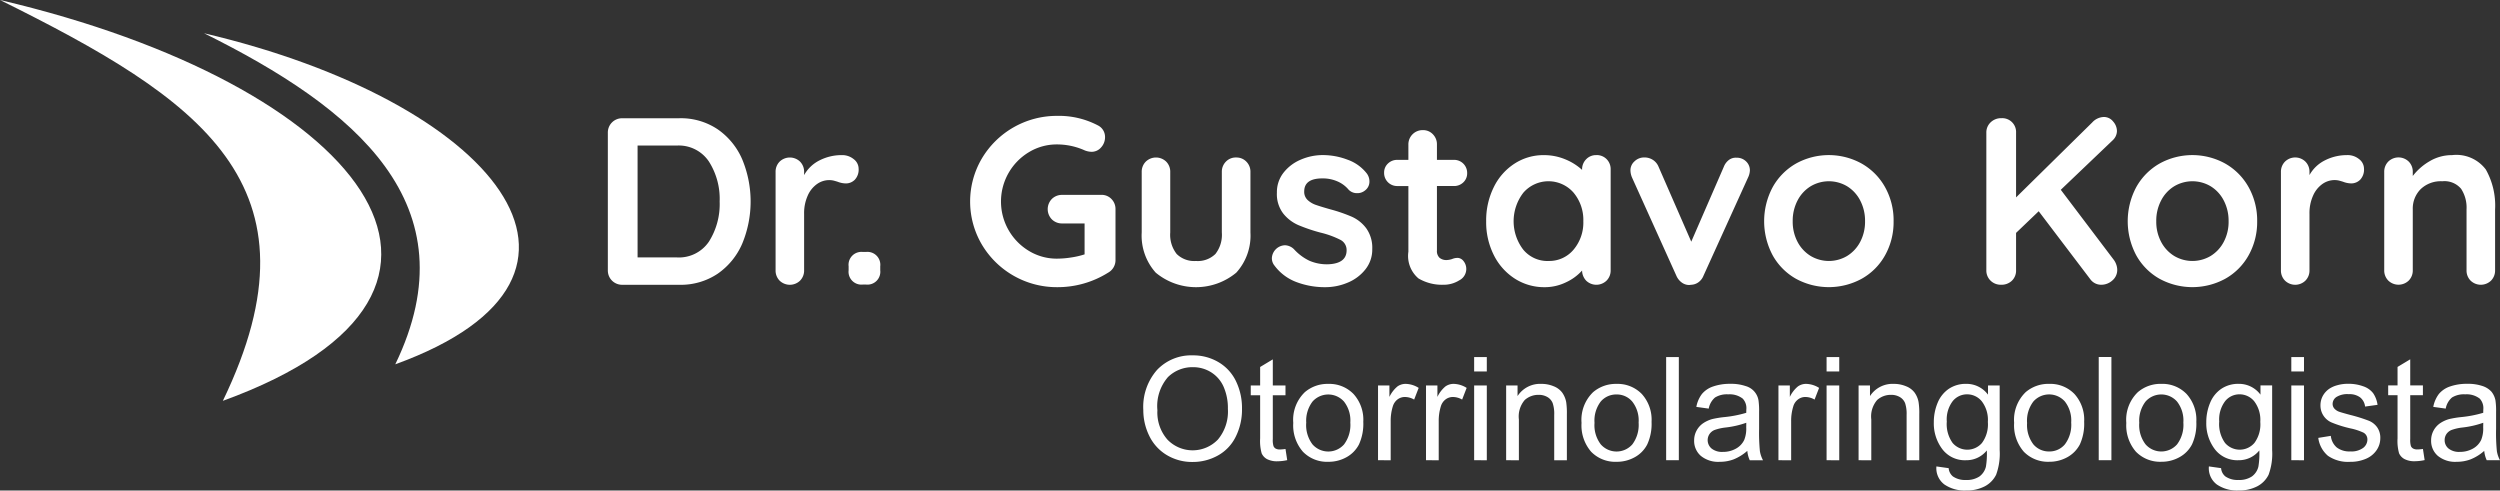
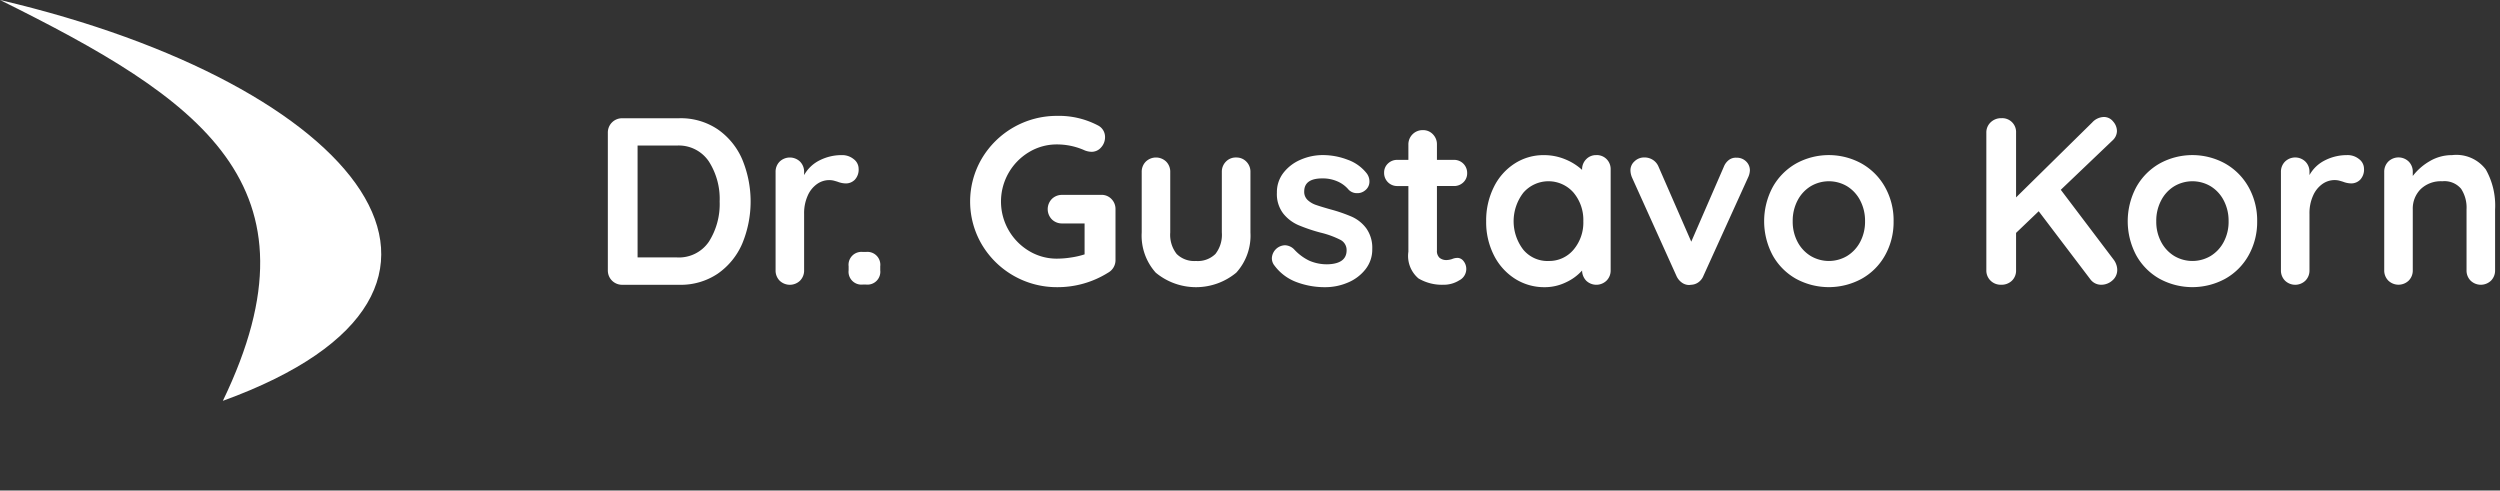
<svg xmlns="http://www.w3.org/2000/svg" width="220.93" height="43.348" viewBox="0 0 220.93 43.348">
  <rect x="0" y="0" width="220.93" height="43.348" fill="#333333" stroke="none" />
  <g id="Logo" transform="translate(-635.93 -495.9)">
    <g id="_2253522436080" transform="translate(635.93 495.9)">
      <g id="Group_1" data-name="Group 1">
        <path id="Path_4" data-name="Path 4" d="M655.624,531.323c26.944-9.785,12.047-27.971-19.694-35.423C653.563,504.638,664.86,512.2,655.624,531.323Z" transform="translate(-635.93 -495.9)" fill="#fff" fill-rule="evenodd" />
-         <path id="Path_5" data-name="Path 5" d="M3824.21,1041.937c21.632-7.856,8.584-23.273-16.9-29.256C3820.609,1019.271,3831.052,1027.772,3824.21,1041.937Z" transform="translate(-3789.277 -1009.742)" fill="#fff" fill-rule="evenodd" />
      </g>
      <g id="Group_2" data-name="Group 2" transform="translate(53.716 10.239)">
        <path id="Path_6" data-name="Path 6" d="M10089.077,2296.731a5.841,5.841,0,0,1,3.4.978,6.217,6.217,0,0,1,2.166,2.649,9.719,9.719,0,0,1,0,7.464,6.217,6.217,0,0,1-2.166,2.649,5.841,5.841,0,0,1-3.4.978h-5.025a1.257,1.257,0,0,1-1.282-1.282v-12.153a1.257,1.257,0,0,1,1.282-1.282Zm-.21,12.3a3.2,3.2,0,0,0,2.839-1.4,6.2,6.2,0,0,0,.945-3.543,6.131,6.131,0,0,0-.957-3.543,3.2,3.2,0,0,0-2.827-1.4h-3.469v9.882Zm14.57-9.041a1.6,1.6,0,0,1,1.062.357,1.065,1.065,0,0,1,.433.841,1.3,1.3,0,0,1-.337.978,1.109,1.109,0,0,1-.8.326,2.1,2.1,0,0,1-.715-.147c-.042-.014-.136-.042-.283-.084a1.71,1.71,0,0,0-.474-.063,1.865,1.865,0,0,0-1.051.336,2.449,2.449,0,0,0-.831,1.02,3.777,3.777,0,0,0-.326,1.63v4.983a1.264,1.264,0,0,1-.356.915,1.3,1.3,0,0,1-1.81,0,1.264,1.264,0,0,1-.355-.915v-8.684a1.263,1.263,0,0,1,.355-.915,1.3,1.3,0,0,1,1.81,0,1.264,1.264,0,0,1,.356.915v.273a3.194,3.194,0,0,1,1.388-1.314A4.275,4.275,0,0,1,10103.438,2299.99Zm1.872,11.438a1.137,1.137,0,0,1-1.261-1.261v-.357a1.138,1.138,0,0,1,1.261-1.262h.272a1.138,1.138,0,0,1,1.262,1.262v.357a1.137,1.137,0,0,1-1.262,1.261Zm21.067-7.927a1.207,1.207,0,0,1,.9.368,1.257,1.257,0,0,1,.357.915v4.458a1.261,1.261,0,0,1-.65,1.135,8.4,8.4,0,0,1-4.522,1.283,7.7,7.7,0,0,1-6.643-3.774,7.493,7.493,0,0,1,0-7.59,7.7,7.7,0,0,1,6.643-3.774,7.408,7.408,0,0,1,3.616.841,1.137,1.137,0,0,1,.632,1.03,1.329,1.329,0,0,1-.347.915,1.1,1.1,0,0,1-.853.389,1.717,1.717,0,0,1-.692-.168,5.963,5.963,0,0,0-2.356-.483,4.721,4.721,0,0,0-2.479.683,5.09,5.09,0,0,0,0,8.726,4.721,4.721,0,0,0,2.479.684,8.139,8.139,0,0,0,1.262-.105,7.26,7.26,0,0,0,1.178-.273v-2.733h-1.976a1.257,1.257,0,0,1-.914-.358,1.292,1.292,0,0,1,0-1.808,1.256,1.256,0,0,1,.914-.357Zm11.923-3.3a1.2,1.2,0,0,1,.9.368,1.255,1.255,0,0,1,.359.915v5.341a4.869,4.869,0,0,1-1.252,3.553,5.578,5.578,0,0,1-7.117,0,4.9,4.9,0,0,1-1.24-3.553v-5.341a1.262,1.262,0,0,1,.358-.915,1.295,1.295,0,0,1,1.809,0,1.263,1.263,0,0,1,.355.915v5.341a2.749,2.749,0,0,0,.567,1.9,2.2,2.2,0,0,0,1.7.62,2.225,2.225,0,0,0,1.725-.62,2.744,2.744,0,0,0,.567-1.9v-5.341a1.261,1.261,0,0,1,.357-.915A1.209,1.209,0,0,1,10138.3,2300.2Zm3.344,9.5a1.02,1.02,0,0,1-.19-.631,1.2,1.2,0,0,1,1.157-1.114,1.186,1.186,0,0,1,.842.4,4.429,4.429,0,0,0,1.313.967,3.921,3.921,0,0,0,1.65.315q1.641-.063,1.641-1.24a1.007,1.007,0,0,0-.557-.925,7.875,7.875,0,0,0-1.734-.631,14.96,14.96,0,0,1-1.987-.673,3.5,3.5,0,0,1-1.324-1.02,2.821,2.821,0,0,1-.558-1.84,2.787,2.787,0,0,1,.578-1.756,3.8,3.8,0,0,1,1.514-1.156,4.9,4.9,0,0,1,1.987-.41,6.1,6.1,0,0,1,2.144.4,3.73,3.73,0,0,1,1.683,1.177,1.172,1.172,0,0,1,.272.757.97.97,0,0,1-.4.8,1.054,1.054,0,0,1-.671.231,1.028,1.028,0,0,1-.759-.295,2.65,2.65,0,0,0-.978-.736,3.227,3.227,0,0,0-1.356-.273c-1.063,0-1.6.385-1.6,1.156a.986.986,0,0,0,.295.747,2.029,2.029,0,0,0,.745.442q.453.157,1.272.389a13.866,13.866,0,0,1,1.894.652,3.249,3.249,0,0,1,1.282,1.031,2.956,2.956,0,0,1,.525,1.829,2.8,2.8,0,0,1-.61,1.8,3.849,3.849,0,0,1-1.564,1.167,5.062,5.062,0,0,1-1.967.4,7.117,7.117,0,0,1-2.585-.462A4.286,4.286,0,0,1,10141.644,2309.7Zm16.211-.631a.7.7,0,0,1,.535.284,1.107,1.107,0,0,1,.242.746,1.124,1.124,0,0,1-.621.957,2.567,2.567,0,0,1-1.4.389,4.077,4.077,0,0,1-2.2-.557,2.6,2.6,0,0,1-.894-2.366v-5.8h-.968a1.151,1.151,0,0,1-1.177-1.178,1.081,1.081,0,0,1,.337-.809,1.161,1.161,0,0,1,.84-.326h.968v-1.346a1.257,1.257,0,0,1,1.283-1.283,1.182,1.182,0,0,1,.883.368,1.255,1.255,0,0,1,.357.914v1.346h1.492a1.151,1.151,0,0,1,1.179,1.177,1.081,1.081,0,0,1-.337.81,1.162,1.162,0,0,1-.842.326h-1.492v5.7a.808.808,0,0,0,.23.641.94.94,0,0,0,.632.2,1.8,1.8,0,0,0,.462-.084A1.255,1.255,0,0,1,10157.854,2309.073Zm12.278-9.083a1.221,1.221,0,0,1,.9.357,1.249,1.249,0,0,1,.359.925v8.894a1.259,1.259,0,0,1-.359.915,1.295,1.295,0,0,1-1.8.011,1.32,1.32,0,0,1-.366-.9,4.352,4.352,0,0,1-1.421,1.041,4.274,4.274,0,0,1-1.882.431,4.812,4.812,0,0,1-2.629-.747,5.238,5.238,0,0,1-1.859-2.071,6.444,6.444,0,0,1-.685-3.007,6.6,6.6,0,0,1,.674-3.017,5.156,5.156,0,0,1,1.84-2.082,4.679,4.679,0,0,1,2.574-.746,4.877,4.877,0,0,1,1.894.368,4.993,4.993,0,0,1,1.494.936v-.021a1.257,1.257,0,0,1,.357-.915A1.2,1.2,0,0,1,10170.133,2299.99Zm-4.246,9.357a2.8,2.8,0,0,0,2.228-1,3.71,3.71,0,0,0,.862-2.512,3.751,3.751,0,0,0-.862-2.523,2.941,2.941,0,0,0-4.436,0,4.127,4.127,0,0,0-.011,5.035A2.777,2.777,0,0,0,10165.887,2309.347Zm16.632-9.125a1.159,1.159,0,0,1,.84.326,1.081,1.081,0,0,1,.337.81,1.628,1.628,0,0,1-.169.631l-3.932,8.663a1.29,1.29,0,0,1-.432.567,1.165,1.165,0,0,1-.64.231l-.19.021a1.111,1.111,0,0,1-.662-.221,1.458,1.458,0,0,1-.473-.6l-3.911-8.663a1.671,1.671,0,0,1-.146-.673,1.052,1.052,0,0,1,.355-.768,1.22,1.22,0,0,1,.883-.347,1.359,1.359,0,0,1,.736.21,1.3,1.3,0,0,1,.5.589l2.9,6.644,2.879-6.623a1.39,1.39,0,0,1,.464-.61A.989.989,0,0,1,10182.519,2300.221Zm13.876,5.614a6.007,6.007,0,0,1-.756,3.017,5.345,5.345,0,0,1-2.071,2.071,6.069,6.069,0,0,1-5.793,0,5.373,5.373,0,0,1-2.062-2.071,6.393,6.393,0,0,1,0-6.034,5.446,5.446,0,0,1,2.062-2.082,5.994,5.994,0,0,1,5.793,0,5.417,5.417,0,0,1,2.071,2.082A6.005,6.005,0,0,1,10196.395,2305.835Zm-2.522,0a3.857,3.857,0,0,0-.432-1.84,3.172,3.172,0,0,0-1.155-1.251,3.151,3.151,0,0,0-3.217,0,3.179,3.179,0,0,0-1.158,1.251,3.868,3.868,0,0,0-.431,1.84,3.806,3.806,0,0,0,.431,1.829,3.2,3.2,0,0,0,1.158,1.241,3.151,3.151,0,0,0,3.217,0,3.2,3.2,0,0,0,1.155-1.241A3.8,3.8,0,0,0,10193.872,2305.835Zm21.994,3.427a1.539,1.539,0,0,1,.21.41,1.387,1.387,0,0,1,.083.452,1.209,1.209,0,0,1-.432.946,1.462,1.462,0,0,1-1,.378,1.182,1.182,0,0,1-.946-.483l-4.563-6.013-2,1.913v3.3a1.234,1.234,0,0,1-.367.925,1.316,1.316,0,0,1-.957.357,1.27,1.27,0,0,1-.936-.368,1.242,1.242,0,0,1-.367-.915v-12.153a1.224,1.224,0,0,1,.378-.915,1.328,1.328,0,0,1,.967-.368,1.222,1.222,0,0,1,1.282,1.282v5.719l6.729-6.623a1.445,1.445,0,0,1,1.03-.484,1.034,1.034,0,0,1,.819.4,1.288,1.288,0,0,1,.337.841,1.14,1.14,0,0,1-.379.82l-4.584,4.373Zm12.658-3.427a6.008,6.008,0,0,1-.759,3.017,5.349,5.349,0,0,1-2.07,2.071,6.069,6.069,0,0,1-5.793,0,5.364,5.364,0,0,1-2.061-2.071,6.4,6.4,0,0,1,0-6.034,5.437,5.437,0,0,1,2.061-2.082,5.994,5.994,0,0,1,5.793,0,5.421,5.421,0,0,1,2.07,2.082A6.007,6.007,0,0,1,10228.524,2305.835Zm-2.525,0a3.845,3.845,0,0,0-.431-1.84,3.16,3.16,0,0,0-1.156-1.251,3.151,3.151,0,0,0-3.217,0,3.158,3.158,0,0,0-1.155,1.251,3.834,3.834,0,0,0-.432,1.84,3.774,3.774,0,0,0,.432,1.829,3.183,3.183,0,0,0,1.155,1.241,3.151,3.151,0,0,0,3.217,0,3.185,3.185,0,0,0,1.156-1.241A3.784,3.784,0,0,0,10226,2305.835Zm10.473-5.845a1.6,1.6,0,0,1,1.061.357,1.067,1.067,0,0,1,.432.841,1.3,1.3,0,0,1-.337.978,1.107,1.107,0,0,1-.8.326,2.1,2.1,0,0,1-.715-.147c-.044-.014-.138-.042-.284-.084a1.717,1.717,0,0,0-.475-.063,1.869,1.869,0,0,0-1.05.336,2.454,2.454,0,0,0-.83,1.02,3.748,3.748,0,0,0-.327,1.63v4.983a1.257,1.257,0,0,1-.357.915,1.294,1.294,0,0,1-1.808,0,1.265,1.265,0,0,1-.357-.915v-8.684a1.265,1.265,0,0,1,.357-.915,1.293,1.293,0,0,1,1.808,0,1.257,1.257,0,0,1,.357.915v.273a3.181,3.181,0,0,1,1.389-1.314A4.263,4.263,0,0,1,10236.472,2299.99Zm9.294,0a3.256,3.256,0,0,1,2.964,1.272,6.474,6.474,0,0,1,.82,3.522v5.383a1.261,1.261,0,0,1-.357.915,1.3,1.3,0,0,1-1.809,0,1.261,1.261,0,0,1-.357-.915v-5.383a3.03,3.03,0,0,0-.483-1.819,1.922,1.922,0,0,0-1.662-.662,2.568,2.568,0,0,0-1.913.7,2.426,2.426,0,0,0-.693,1.777v5.383a1.261,1.261,0,0,1-.357.915,1.3,1.3,0,0,1-1.809,0,1.265,1.265,0,0,1-.357-.915v-8.684a1.265,1.265,0,0,1,.357-.915,1.295,1.295,0,0,1,1.809,0,1.261,1.261,0,0,1,.357.915v.357a5.07,5.07,0,0,1,1.482-1.3A3.841,3.841,0,0,1,10245.766,2299.99Z" transform="translate(-10082.77 -2296.521)" fill="#fff" />
-         <path id="Path_7" data-name="Path 7" d="M18404.9,6023.473a4.949,4.949,0,0,1,1.219-3.551,4.153,4.153,0,0,1,3.148-1.282,4.377,4.377,0,0,1,2.277.6,3.919,3.919,0,0,1,1.545,1.681,5.432,5.432,0,0,1,.533,2.443,5.338,5.338,0,0,1-.561,2.479,3.8,3.8,0,0,1-1.586,1.656,4.535,4.535,0,0,1-2.213.562,4.337,4.337,0,0,1-2.307-.622,4,4,0,0,1-1.535-1.7A5.137,5.137,0,0,1,18404.9,6023.473Zm1.246.021a3.634,3.634,0,0,0,.887,2.591,3.093,3.093,0,0,0,4.463-.009,3.86,3.86,0,0,0,.879-2.712,4.666,4.666,0,0,0-.375-1.94,2.872,2.872,0,0,0-1.1-1.284,2.988,2.988,0,0,0-1.623-.456,3.082,3.082,0,0,0-2.2.878A3.916,3.916,0,0,0,18406.146,6023.494Zm11.32,3.417.152.989a4.134,4.134,0,0,1-.844.1,1.914,1.914,0,0,1-.943-.193,1.093,1.093,0,0,1-.471-.507,4.032,4.032,0,0,1-.135-1.325v-3.808h-.83v-.866h.83v-1.634l1.119-.673v2.308h1.121v.866h-1.121v3.872a1.842,1.842,0,0,0,.061.618.475.475,0,0,0,.189.219.76.76,0,0,0,.383.081A3.512,3.512,0,0,0,18417.467,6026.911Zm.686-2.305a3.39,3.39,0,0,1,1.021-2.712,3.071,3.071,0,0,1,2.078-.732,2.966,2.966,0,0,1,2.225.891,3.383,3.383,0,0,1,.865,2.46,4.364,4.364,0,0,1-.383,2,2.709,2.709,0,0,1-1.113,1.133,3.233,3.233,0,0,1-1.594.4,2.967,2.967,0,0,1-2.242-.887A3.538,3.538,0,0,1,18418.152,6024.605Zm1.145,0a2.808,2.808,0,0,0,.555,1.9,1.858,1.858,0,0,0,2.791,0,2.877,2.877,0,0,0,.551-1.929,2.7,2.7,0,0,0-.557-1.851,1.857,1.857,0,0,0-2.785,0A2.8,2.8,0,0,0,18419.3,6024.607Zm6.346,3.3V6021.3h1.006v1.012a2.74,2.74,0,0,1,.713-.927,1.241,1.241,0,0,1,.721-.225,2.221,2.221,0,0,1,1.152.355l-.4,1.033a1.655,1.655,0,0,0-.816-.229,1.068,1.068,0,0,0-.658.22,1.213,1.213,0,0,0-.412.612,4.325,4.325,0,0,0-.187,1.305v3.453Zm4.24,0V6021.3h1.008v1.012a2.692,2.692,0,0,1,.711-.927,1.241,1.241,0,0,1,.721-.225,2.226,2.226,0,0,1,1.152.355l-.4,1.033a1.643,1.643,0,0,0-.814-.229,1.062,1.062,0,0,0-.656.22,1.19,1.19,0,0,0-.412.612,4.325,4.325,0,0,0-.187,1.305v3.453Zm4.254-7.844v-1.274h1.119v1.274Zm0,7.844V6021.3h1.119v6.609Zm2.828,0V6021.3h1.008v.938a2.371,2.371,0,0,1,2.1-1.078,2.766,2.766,0,0,1,1.1.214,1.726,1.726,0,0,1,.75.563,2.149,2.149,0,0,1,.348.826,6.741,6.741,0,0,1,.061,1.088v4.058h-1.119v-4.016a2.934,2.934,0,0,0-.133-1.023,1.084,1.084,0,0,0-.459-.541,1.486,1.486,0,0,0-.781-.2,1.8,1.8,0,0,0-1.229.454,2.231,2.231,0,0,0-.52,1.722v3.605Zm6.662-3.3a3.4,3.4,0,0,1,1.021-2.712,3.073,3.073,0,0,1,2.076-.732,2.969,2.969,0,0,1,2.229.891,3.382,3.382,0,0,1,.863,2.46,4.338,4.338,0,0,1-.383,2,2.686,2.686,0,0,1-1.113,1.133,3.23,3.23,0,0,1-1.6.4,2.976,2.976,0,0,1-2.242-.887A3.554,3.554,0,0,1,18443.627,6024.605Zm1.148,0a2.788,2.788,0,0,0,.553,1.9,1.856,1.856,0,0,0,2.789,0,2.867,2.867,0,0,0,.555-1.929,2.693,2.693,0,0,0-.561-1.851,1.771,1.771,0,0,0-1.387-.63,1.792,1.792,0,0,0-1.4.626A2.777,2.777,0,0,0,18444.775,6024.607Zm6.33,3.3v-9.118h1.121v9.118Zm7.172-.827a4.206,4.206,0,0,1-1.2.749,3.433,3.433,0,0,1-1.238.219,2.413,2.413,0,0,1-1.676-.531,1.746,1.746,0,0,1-.584-1.354,1.811,1.811,0,0,1,.221-.885,1.843,1.843,0,0,1,.578-.641,2.775,2.775,0,0,1,.807-.368,8.709,8.709,0,0,1,1-.167,10.158,10.158,0,0,0,2-.385c0-.153.006-.25.006-.291a1.228,1.228,0,0,0-.318-.961,1.874,1.874,0,0,0-1.277-.378,1.986,1.986,0,0,0-1.17.278,1.691,1.691,0,0,0-.559.982l-1.094-.152a2.694,2.694,0,0,1,.492-1.138,2.187,2.187,0,0,1,.992-.667,4.451,4.451,0,0,1,1.5-.233,3.989,3.989,0,0,1,1.379.2,1.576,1.576,0,0,1,1.131,1.266,6.657,6.657,0,0,1,.053,1.029v1.486a16.554,16.554,0,0,0,.07,1.972,2.587,2.587,0,0,0,.275.8h-1.172A2.554,2.554,0,0,1,18458.277,6027.083Zm-.09-2.483a8.22,8.22,0,0,1-1.834.42,4.264,4.264,0,0,0-.98.223,1,1,0,0,0-.441.361.972.972,0,0,0,.184,1.271,1.472,1.472,0,0,0,.992.3,2.319,2.319,0,0,0,1.154-.283,1.733,1.733,0,0,0,.74-.768,2.675,2.675,0,0,0,.18-1.114Zm2.842,3.311V6021.3h1.006v1.012a2.716,2.716,0,0,1,.715-.927,1.24,1.24,0,0,1,.719-.225,2.226,2.226,0,0,1,1.152.355l-.4,1.033a1.637,1.637,0,0,0-.814-.229,1.047,1.047,0,0,0-.652.22,1.173,1.173,0,0,0-.416.612,4.265,4.265,0,0,0-.187,1.305v3.453Zm4.254-7.844v-1.274h1.119v1.274Zm0,7.844V6021.3h1.119v6.609Zm2.828,0V6021.3h1.008v.938a2.372,2.372,0,0,1,2.1-1.078,2.754,2.754,0,0,1,1.094.214,1.71,1.71,0,0,1,.752.563,2.089,2.089,0,0,1,.346.826,6.25,6.25,0,0,1,.063,1.088v4.058h-1.119v-4.016a2.99,2.99,0,0,0-.131-1.023,1.088,1.088,0,0,0-.461-.541,1.479,1.479,0,0,0-.779-.2,1.8,1.8,0,0,0-1.23.454,2.231,2.231,0,0,0-.52,1.722v3.605Zm6.877.548,1.084.153a1.041,1.041,0,0,0,.379.734,1.88,1.88,0,0,0,1.141.31,2.018,2.018,0,0,0,1.2-.31,1.518,1.518,0,0,0,.572-.868,6.953,6.953,0,0,0,.08-1.433,2.3,2.3,0,0,1-1.828.866,2.491,2.491,0,0,1-2.109-.982,3.773,3.773,0,0,1-.748-2.354,4.449,4.449,0,0,1,.34-1.745,2.748,2.748,0,0,1,.992-1.233,2.678,2.678,0,0,1,1.529-.435,2.359,2.359,0,0,1,1.928.955v-.815h1.031v5.707a5.416,5.416,0,0,1-.314,2.186,2.32,2.32,0,0,1-.992,1.017,3.465,3.465,0,0,1-1.678.373,3.144,3.144,0,0,1-1.9-.53A1.793,1.793,0,0,1,18474.988,6028.458Zm.918-3.964a2.853,2.853,0,0,0,.516,1.891,1.711,1.711,0,0,0,2.592,0,2.767,2.767,0,0,0,.521-1.859,2.7,2.7,0,0,0-.539-1.825,1.663,1.663,0,0,0-1.3-.614,1.621,1.621,0,0,0-1.27.605A2.675,2.675,0,0,0,18475.906,6024.494Zm5.951.112a3.4,3.4,0,0,1,1.02-2.712,3.083,3.083,0,0,1,2.08-.732,2.974,2.974,0,0,1,2.227.891,3.389,3.389,0,0,1,.861,2.46,4.368,4.368,0,0,1-.379,2,2.725,2.725,0,0,1-1.115,1.133,3.233,3.233,0,0,1-1.594.4,2.975,2.975,0,0,1-2.244-.887A3.545,3.545,0,0,1,18481.857,6024.605Zm1.146,0a2.808,2.808,0,0,0,.553,1.9,1.787,1.787,0,0,0,1.4.63,1.768,1.768,0,0,0,1.389-.633,2.867,2.867,0,0,0,.555-1.929,2.722,2.722,0,0,0-.557-1.851,1.859,1.859,0,0,0-2.787,0A2.8,2.8,0,0,0,18483,6024.607Zm6.33,3.3v-9.118h1.121v9.118Zm2.436-3.3a3.383,3.383,0,0,1,1.021-2.712,3.066,3.066,0,0,1,2.076-.732,2.968,2.968,0,0,1,2.227.891,3.391,3.391,0,0,1,.865,2.46,4.338,4.338,0,0,1-.383,2,2.7,2.7,0,0,1-1.115,1.133,3.228,3.228,0,0,1-1.594.4,2.981,2.981,0,0,1-2.244-.887A3.545,3.545,0,0,1,18491.77,6024.605Zm1.146,0a2.788,2.788,0,0,0,.555,1.9,1.854,1.854,0,0,0,2.787,0,2.867,2.867,0,0,0,.555-1.929,2.712,2.712,0,0,0-.559-1.851,1.855,1.855,0,0,0-2.783,0A2.777,2.777,0,0,0,18492.916,6024.607Zm6.152,3.851,1.08.153a1.035,1.035,0,0,0,.381.734,1.88,1.88,0,0,0,1.141.31,2.005,2.005,0,0,0,1.2-.31,1.511,1.511,0,0,0,.574-.868,6.9,6.9,0,0,0,.082-1.433,2.306,2.306,0,0,1-1.83.866,2.491,2.491,0,0,1-2.109-.982,3.773,3.773,0,0,1-.748-2.354,4.415,4.415,0,0,1,.342-1.745,2.735,2.735,0,0,1,.992-1.233,2.667,2.667,0,0,1,1.527-.435,2.362,2.362,0,0,1,1.928.955v-.815h1.031v5.707a5.381,5.381,0,0,1-.314,2.186,2.3,2.3,0,0,1-.992,1.017,3.465,3.465,0,0,1-1.674.373,3.153,3.153,0,0,1-1.908-.53A1.786,1.786,0,0,1,18499.068,6028.458Zm.914-3.964a2.853,2.853,0,0,0,.516,1.891,1.711,1.711,0,0,0,2.592,0,2.757,2.757,0,0,0,.521-1.859,2.707,2.707,0,0,0-.537-1.825,1.669,1.669,0,0,0-1.3-.614,1.621,1.621,0,0,0-1.27.605A2.675,2.675,0,0,0,18499.982,6024.494Zm6.371-4.428v-1.274h1.121v1.274Zm0,7.844V6021.3h1.121v6.609Zm2.383-1.974,1.109-.178a1.559,1.559,0,0,0,.52,1.021,1.819,1.819,0,0,0,1.191.354,1.762,1.762,0,0,0,1.15-.314.935.935,0,0,0,.371-.737.678.678,0,0,0-.332-.6,5.1,5.1,0,0,0-1.146-.38,10.351,10.351,0,0,1-1.705-.535,1.624,1.624,0,0,1-.965-1.511,1.74,1.74,0,0,1,.2-.817,1.858,1.858,0,0,1,.551-.624,2.37,2.37,0,0,1,.711-.325,3.366,3.366,0,0,1,.965-.133,3.785,3.785,0,0,1,1.365.225,1.845,1.845,0,0,1,.865.607,2.4,2.4,0,0,1,.387,1.027l-1.1.153a1.213,1.213,0,0,0-.432-.806,1.556,1.556,0,0,0-1.008-.289,1.808,1.808,0,0,0-1.1.254.741.741,0,0,0-.33.6.628.628,0,0,0,.133.393,1.02,1.02,0,0,0,.432.3c.113.042.438.138.988.286a14.135,14.135,0,0,1,1.654.518,1.67,1.67,0,0,1,.736.586,1.6,1.6,0,0,1,.271.957,1.863,1.863,0,0,1-.326,1.051,2.125,2.125,0,0,1-.943.764,3.423,3.423,0,0,1-1.393.27,3.125,3.125,0,0,1-1.965-.533A2.49,2.49,0,0,1,18508.736,6025.937Zm9.248.974.152.989a4.149,4.149,0,0,1-.844.1,1.9,1.9,0,0,1-.943-.193,1.088,1.088,0,0,1-.473-.507,4.032,4.032,0,0,1-.135-1.325v-3.808h-.828v-.866h.828v-1.634l1.121-.673v2.308h1.121v.866h-1.121v3.872a1.917,1.917,0,0,0,.059.618.468.468,0,0,0,.191.219.752.752,0,0,0,.381.081A3.511,3.511,0,0,0,18517.984,6026.911Zm5.42.172a4.128,4.128,0,0,1-1.2.749,3.419,3.419,0,0,1-1.234.219,2.406,2.406,0,0,1-1.676-.531,1.748,1.748,0,0,1-.586-1.354,1.811,1.811,0,0,1,.221-.885,1.843,1.843,0,0,1,.578-.641,2.775,2.775,0,0,1,.807-.368,8.709,8.709,0,0,1,1-.167,10.189,10.189,0,0,0,2-.385c0-.153.006-.25.006-.291a1.235,1.235,0,0,0-.316-.961,1.884,1.884,0,0,0-1.277-.378,1.992,1.992,0,0,0-1.172.278,1.68,1.68,0,0,0-.557.982l-1.1-.152a2.719,2.719,0,0,1,.494-1.138,2.187,2.187,0,0,1,.992-.667,4.455,4.455,0,0,1,1.5-.233,3.993,3.993,0,0,1,1.381.2,1.835,1.835,0,0,1,.779.5,1.791,1.791,0,0,1,.35.765,6.344,6.344,0,0,1,.055,1.029v1.486a16.118,16.118,0,0,0,.07,1.972,2.537,2.537,0,0,0,.275.8h-1.172A2.553,2.553,0,0,1,18523.4,6027.083Zm-.088-2.483a8.193,8.193,0,0,1-1.834.42,4.215,4.215,0,0,0-.979.223,1.008,1.008,0,0,0-.445.361.964.964,0,0,0-.154.53.94.94,0,0,0,.34.741,1.472,1.472,0,0,0,.992.3,2.319,2.319,0,0,0,1.154-.283,1.729,1.729,0,0,0,.738-.768,2.67,2.67,0,0,0,.182-1.114Z" transform="translate(-18357.58 -5997.475)" fill="#fff" />
      </g>
    </g>
  </g>
</svg>